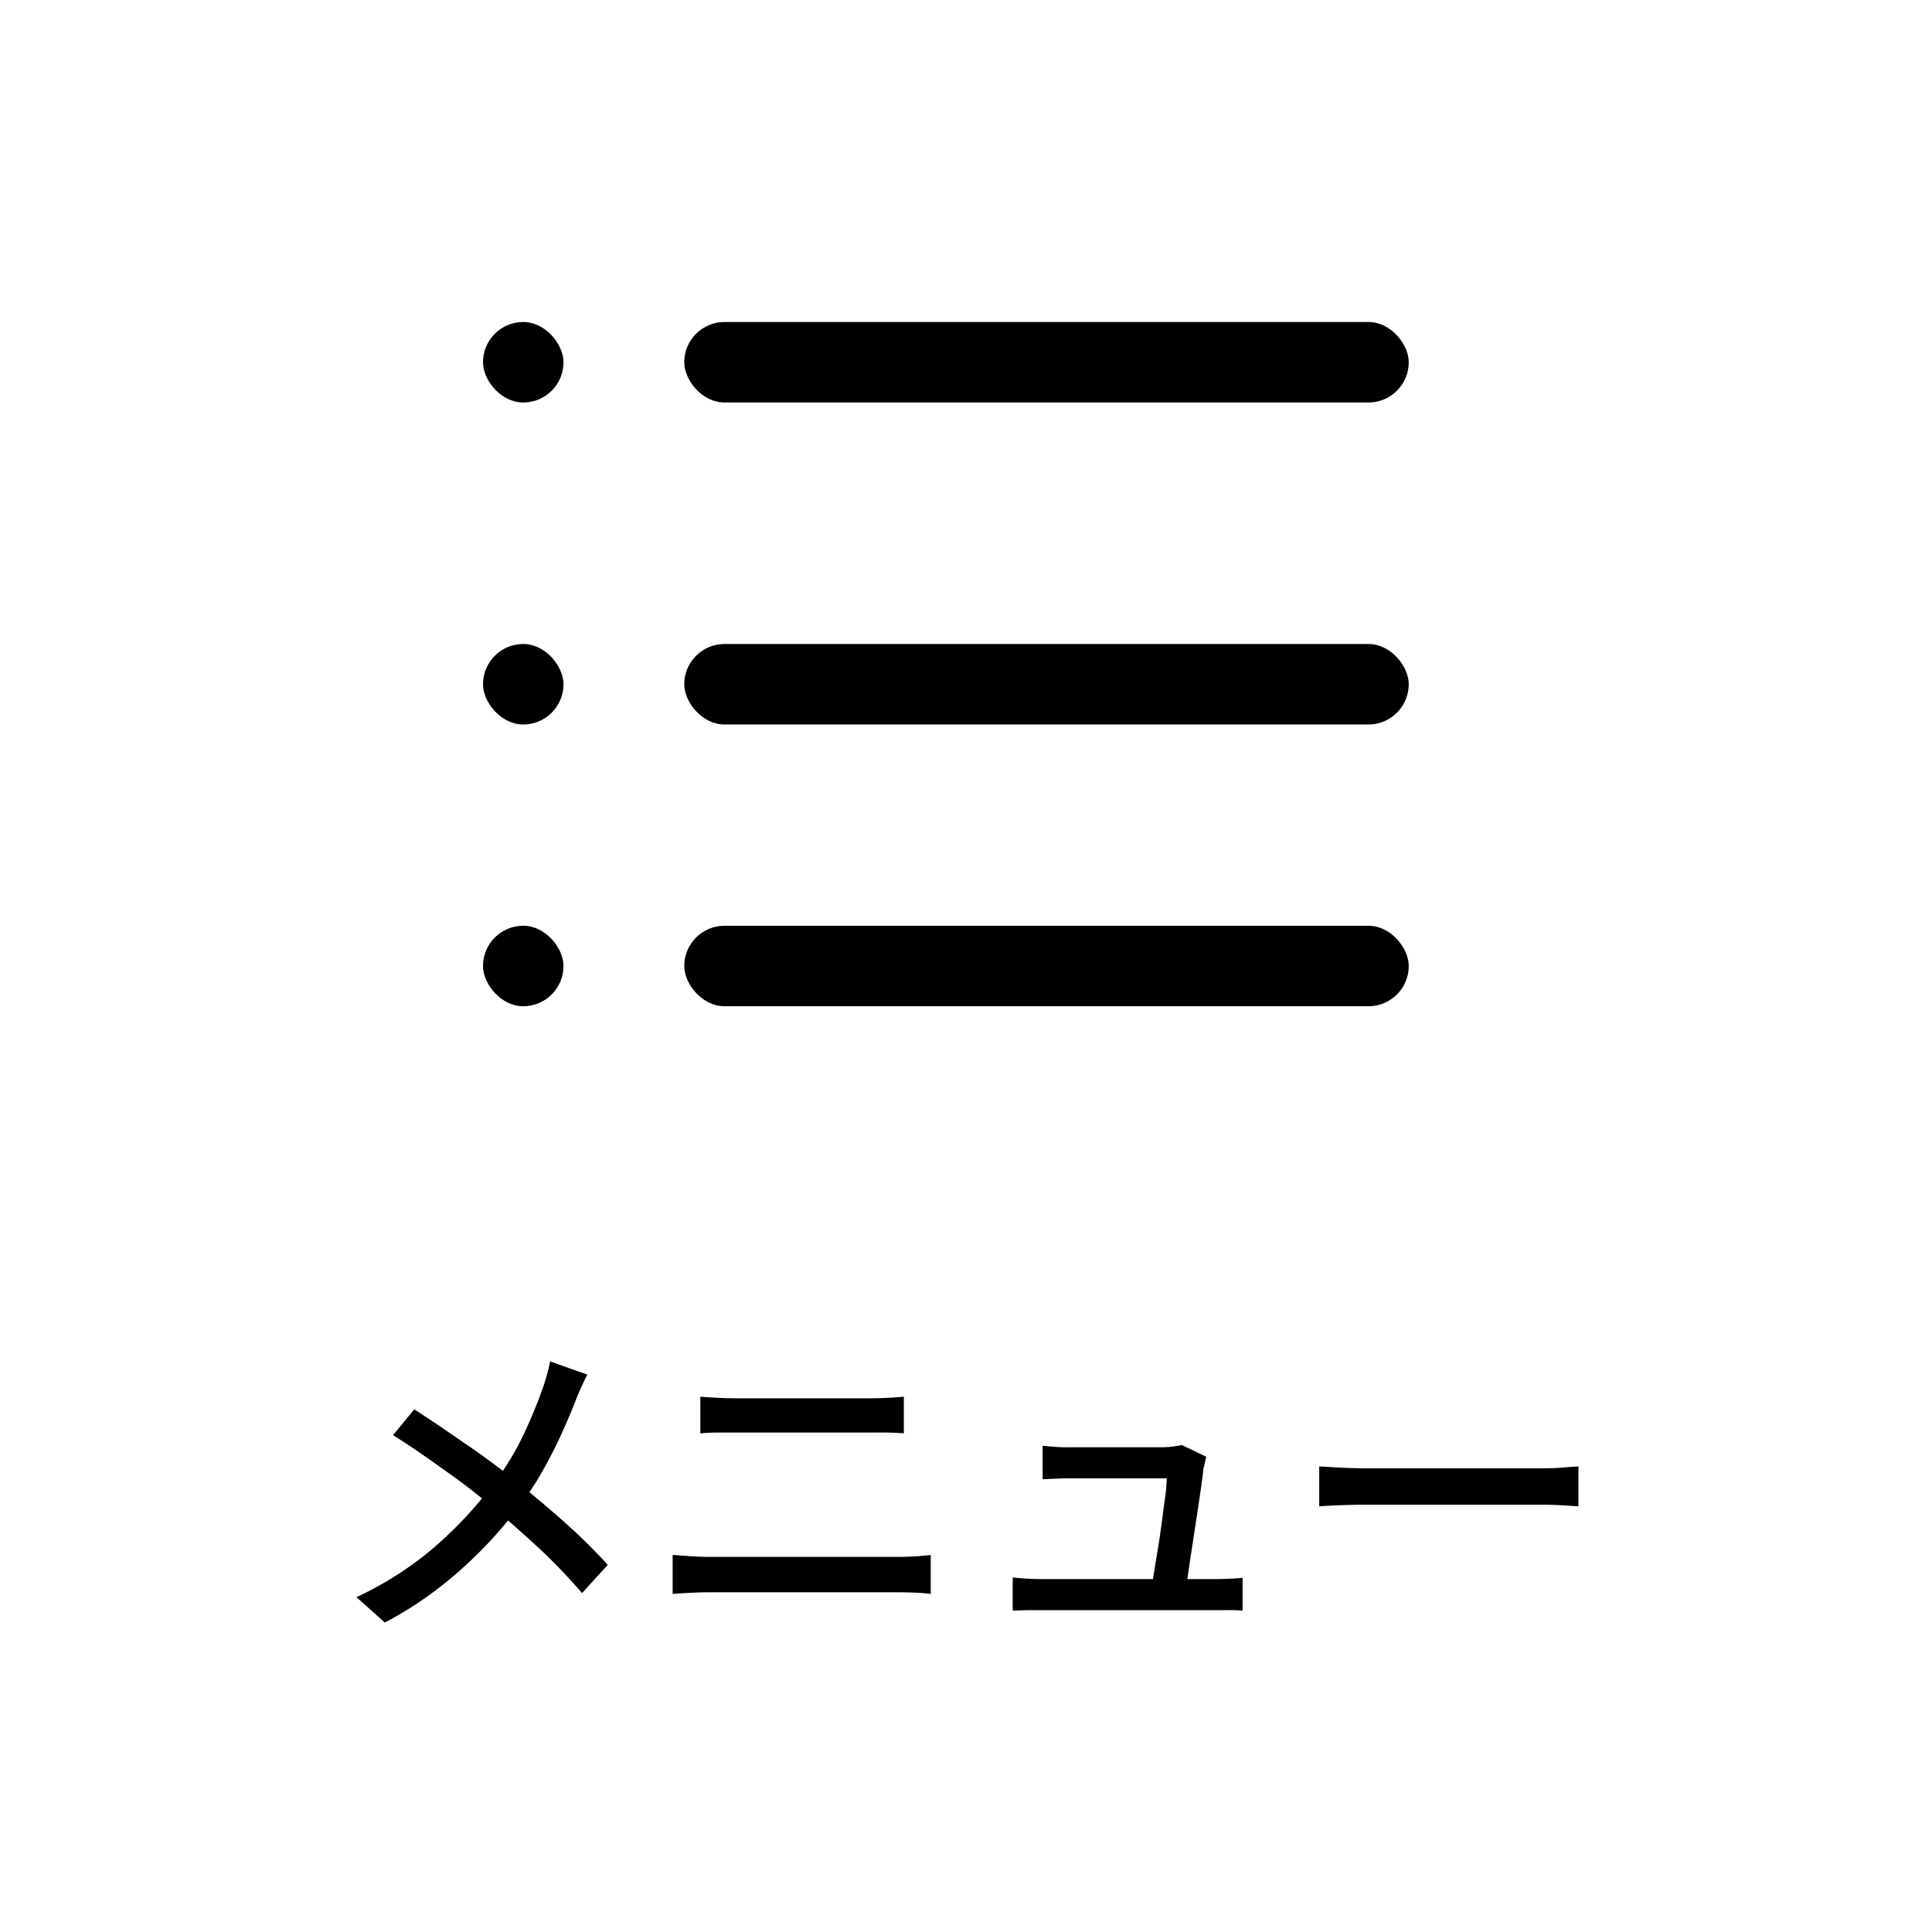
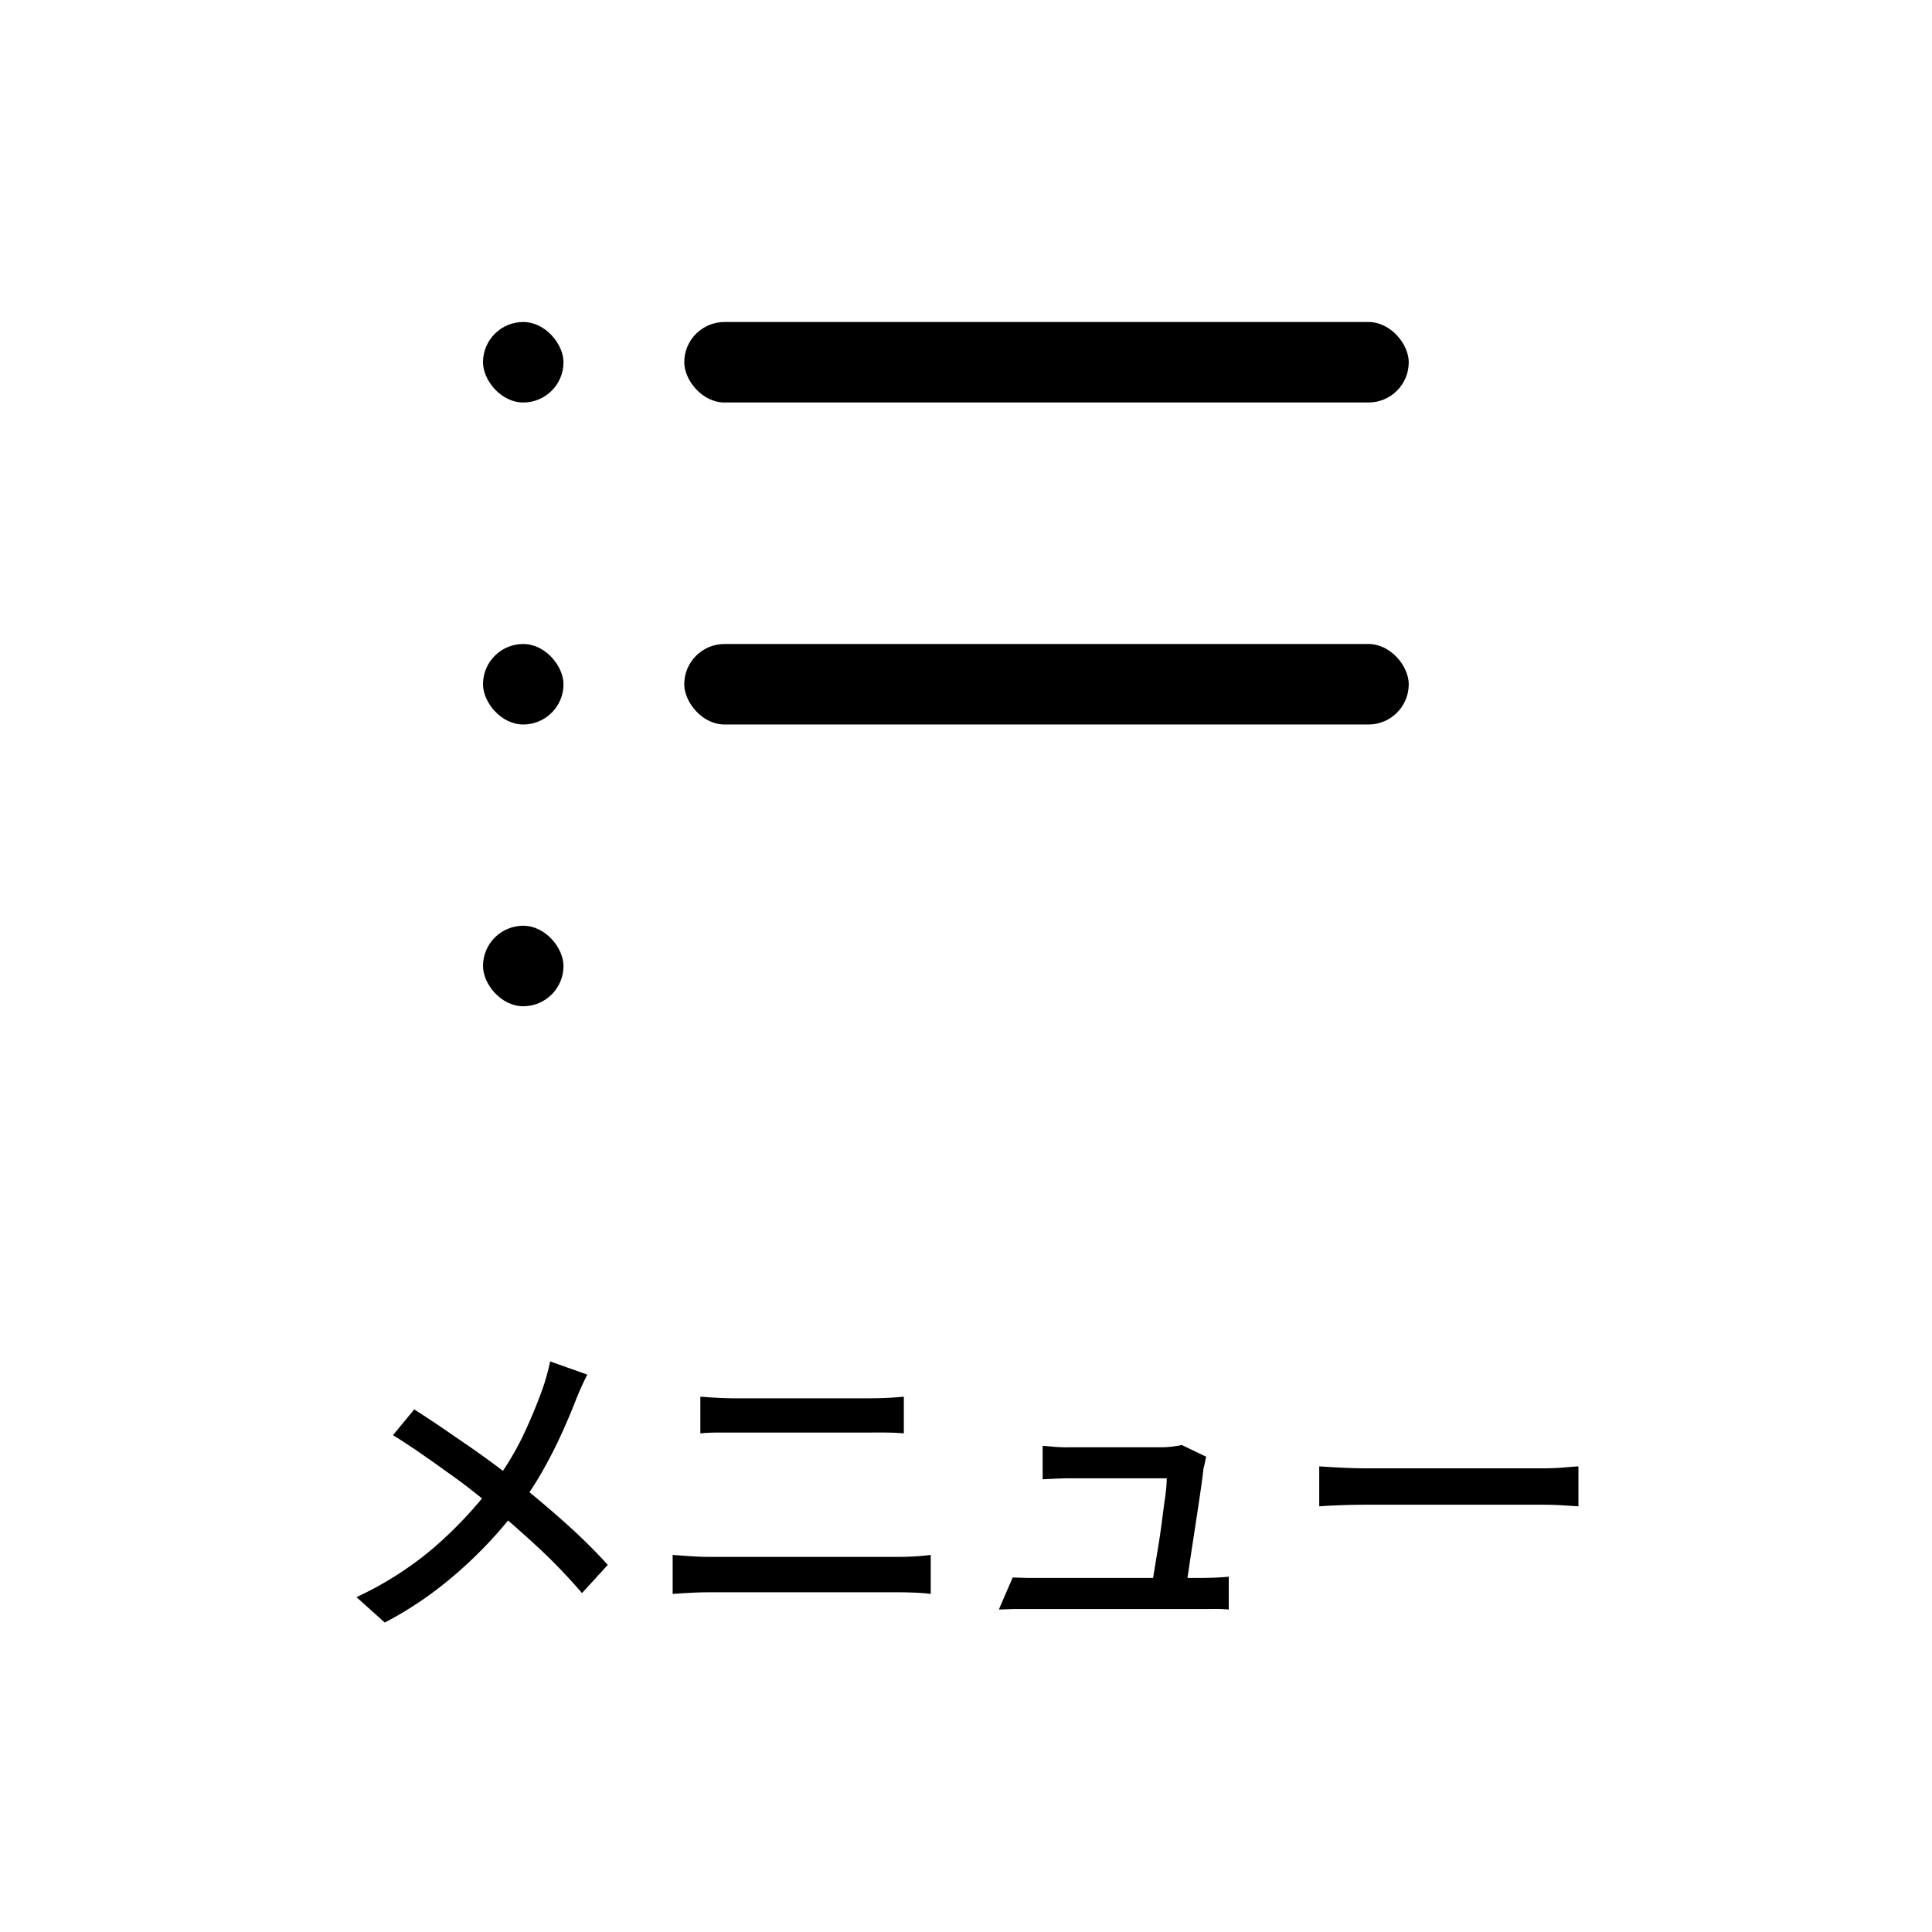
<svg xmlns="http://www.w3.org/2000/svg" width="48" height="48">
  <g data-name="グループ 8887" transform="translate(-322 -4)">
    <rect width="48" height="48" fill="none" data-name="長方形 2" rx="5" transform="translate(322 4)" />
-     <path d="M336.592 38.152q-.064.12-.152.316t-.14.332q-.152.392-.364.856t-.48.932a7.176 7.176 0 0 1-.6.892 10.6 10.6 0 0 1-.848.984 10.741 10.741 0 0 1-1.08.968 9.15 9.15 0 0 1-1.368.88l-.704-.632a8.423 8.423 0 0 0 1.908-1.216 10.156 10.156 0 0 0 1.412-1.488 6.845 6.845 0 0 0 .8-1.268 12.347 12.347 0 0 0 .512-1.228q.048-.136.1-.324t.08-.332Zm-4.3.864q.3.192.644.424l.688.472q.348.24.66.472t.544.424q.624.5 1.212 1.024t1.06 1.048l-.64.7a14.229 14.229 0 0 0-1.052-1.1q-.54-.5-1.148-1.016-.216-.184-.5-.408t-.612-.456q-.332-.24-.684-.484t-.7-.46Zm7.108-.316q.2.016.424.028t.424.012h3.376q.232 0 .452-.012t.38-.028v.912q-.16-.016-.392-.02t-.44 0h-3.808q-.224 0-.416.02Zm-.688 3.932.456.032q.232.016.456.016h4.7q.192 0 .4-.012t.4-.036v.968q-.192-.024-.412-.032t-.384-.008h-4.7q-.224 0-.46.012t-.456.028Zm13.256-2.44q-.016.064-.032.144t-.036.144q-.016.168-.06.476t-.1.676l-.112.732q-.056.364-.1.668-.044.3-.076.472h-.852l.068-.42q.044-.276.1-.612.056-.336.1-.68t.084-.628a3.738 3.738 0 0 0 .036-.436h-2.372q-.176 0-.364.008l-.348.016v-.832l.228.02q.124.012.252.016t.224 0h2.272q.072 0 .168-.008t.184-.024a.726.726 0 0 0 .128-.024Zm-4.808 3q.16.016.344.028t.376.012h4.3q.136 0 .344-.008t.348-.024v.816q-.08-.008-.2-.012t-.252 0h-4.892l-.368.012Zm7.616-2.76.332.02q.2.012.424.02t.436.008h4.352q.288 0 .52-.02t.376-.028v.992l-.384-.024q-.248-.016-.512-.016h-4.352q-.328 0-.656.012t-.536.028Z" data-name="パス 8903" />
+     <path d="M336.592 38.152q-.064.12-.152.316t-.14.332q-.152.392-.364.856t-.48.932a7.176 7.176 0 0 1-.6.892 10.6 10.6 0 0 1-.848.984 10.741 10.741 0 0 1-1.08.968 9.15 9.15 0 0 1-1.368.88l-.704-.632a8.423 8.423 0 0 0 1.908-1.216 10.156 10.156 0 0 0 1.412-1.488 6.845 6.845 0 0 0 .8-1.268 12.347 12.347 0 0 0 .512-1.228q.048-.136.1-.324t.08-.332Zm-4.3.864q.3.192.644.424l.688.472q.348.24.66.472t.544.424q.624.5 1.212 1.024t1.06 1.048l-.64.7a14.229 14.229 0 0 0-1.052-1.1q-.54-.5-1.148-1.016-.216-.184-.5-.408t-.612-.456q-.332-.24-.684-.484t-.7-.46Zm7.108-.316q.2.016.424.028t.424.012h3.376q.232 0 .452-.012t.38-.028v.912q-.16-.016-.392-.02t-.44 0h-3.808q-.224 0-.416.02Zm-.688 3.932.456.032q.232.016.456.016h4.7q.192 0 .4-.012t.4-.036v.968q-.192-.024-.412-.032t-.384-.008h-4.7q-.224 0-.46.012t-.456.028Zm13.256-2.44q-.016.064-.032.144t-.036.144q-.016.168-.06.476t-.1.676l-.112.732q-.056.364-.1.668-.044.3-.076.472h-.852l.068-.42q.044-.276.1-.612.056-.336.1-.68t.084-.628a3.738 3.738 0 0 0 .036-.436h-2.372q-.176 0-.364.008l-.348.016v-.832l.228.02q.124.012.252.016t.224 0h2.272q.072 0 .168-.008t.184-.024a.726.726 0 0 0 .128-.024Zm-4.808 3t.376.012h4.3q.136 0 .344-.008t.348-.024v.816q-.08-.008-.2-.012t-.252 0h-4.892l-.368.012Zm7.616-2.76.332.02q.2.012.424.02t.436.008h4.352q.288 0 .52-.02t.376-.028v.992l-.384-.024q-.248-.016-.512-.016h-4.352q-.328 0-.656.012t-.536.028Z" data-name="パス 8903" />
    <g data-name="グループ 2" transform="translate(0.936 -2.774)">
      <rect width="18" height="2" data-name="長方形 3" rx="1" transform="translate(338.064 14.774)" />
      <rect width="18" height="2" data-name="長方形 6" rx="1" transform="translate(338.064 22.774)" />
-       <rect width="18" height="2" data-name="長方形 8" rx="1" transform="translate(338.064 29.774)" />
      <rect width="2" height="2" data-name="長方形 4" rx="1" transform="translate(333.064 14.774)" />
      <rect width="2" height="2" data-name="長方形 5" rx="1" transform="translate(333.064 22.774)" />
      <rect width="2" height="2" data-name="長方形 7" rx="1" transform="translate(333.064 29.774)" />
    </g>
  </g>
</svg>